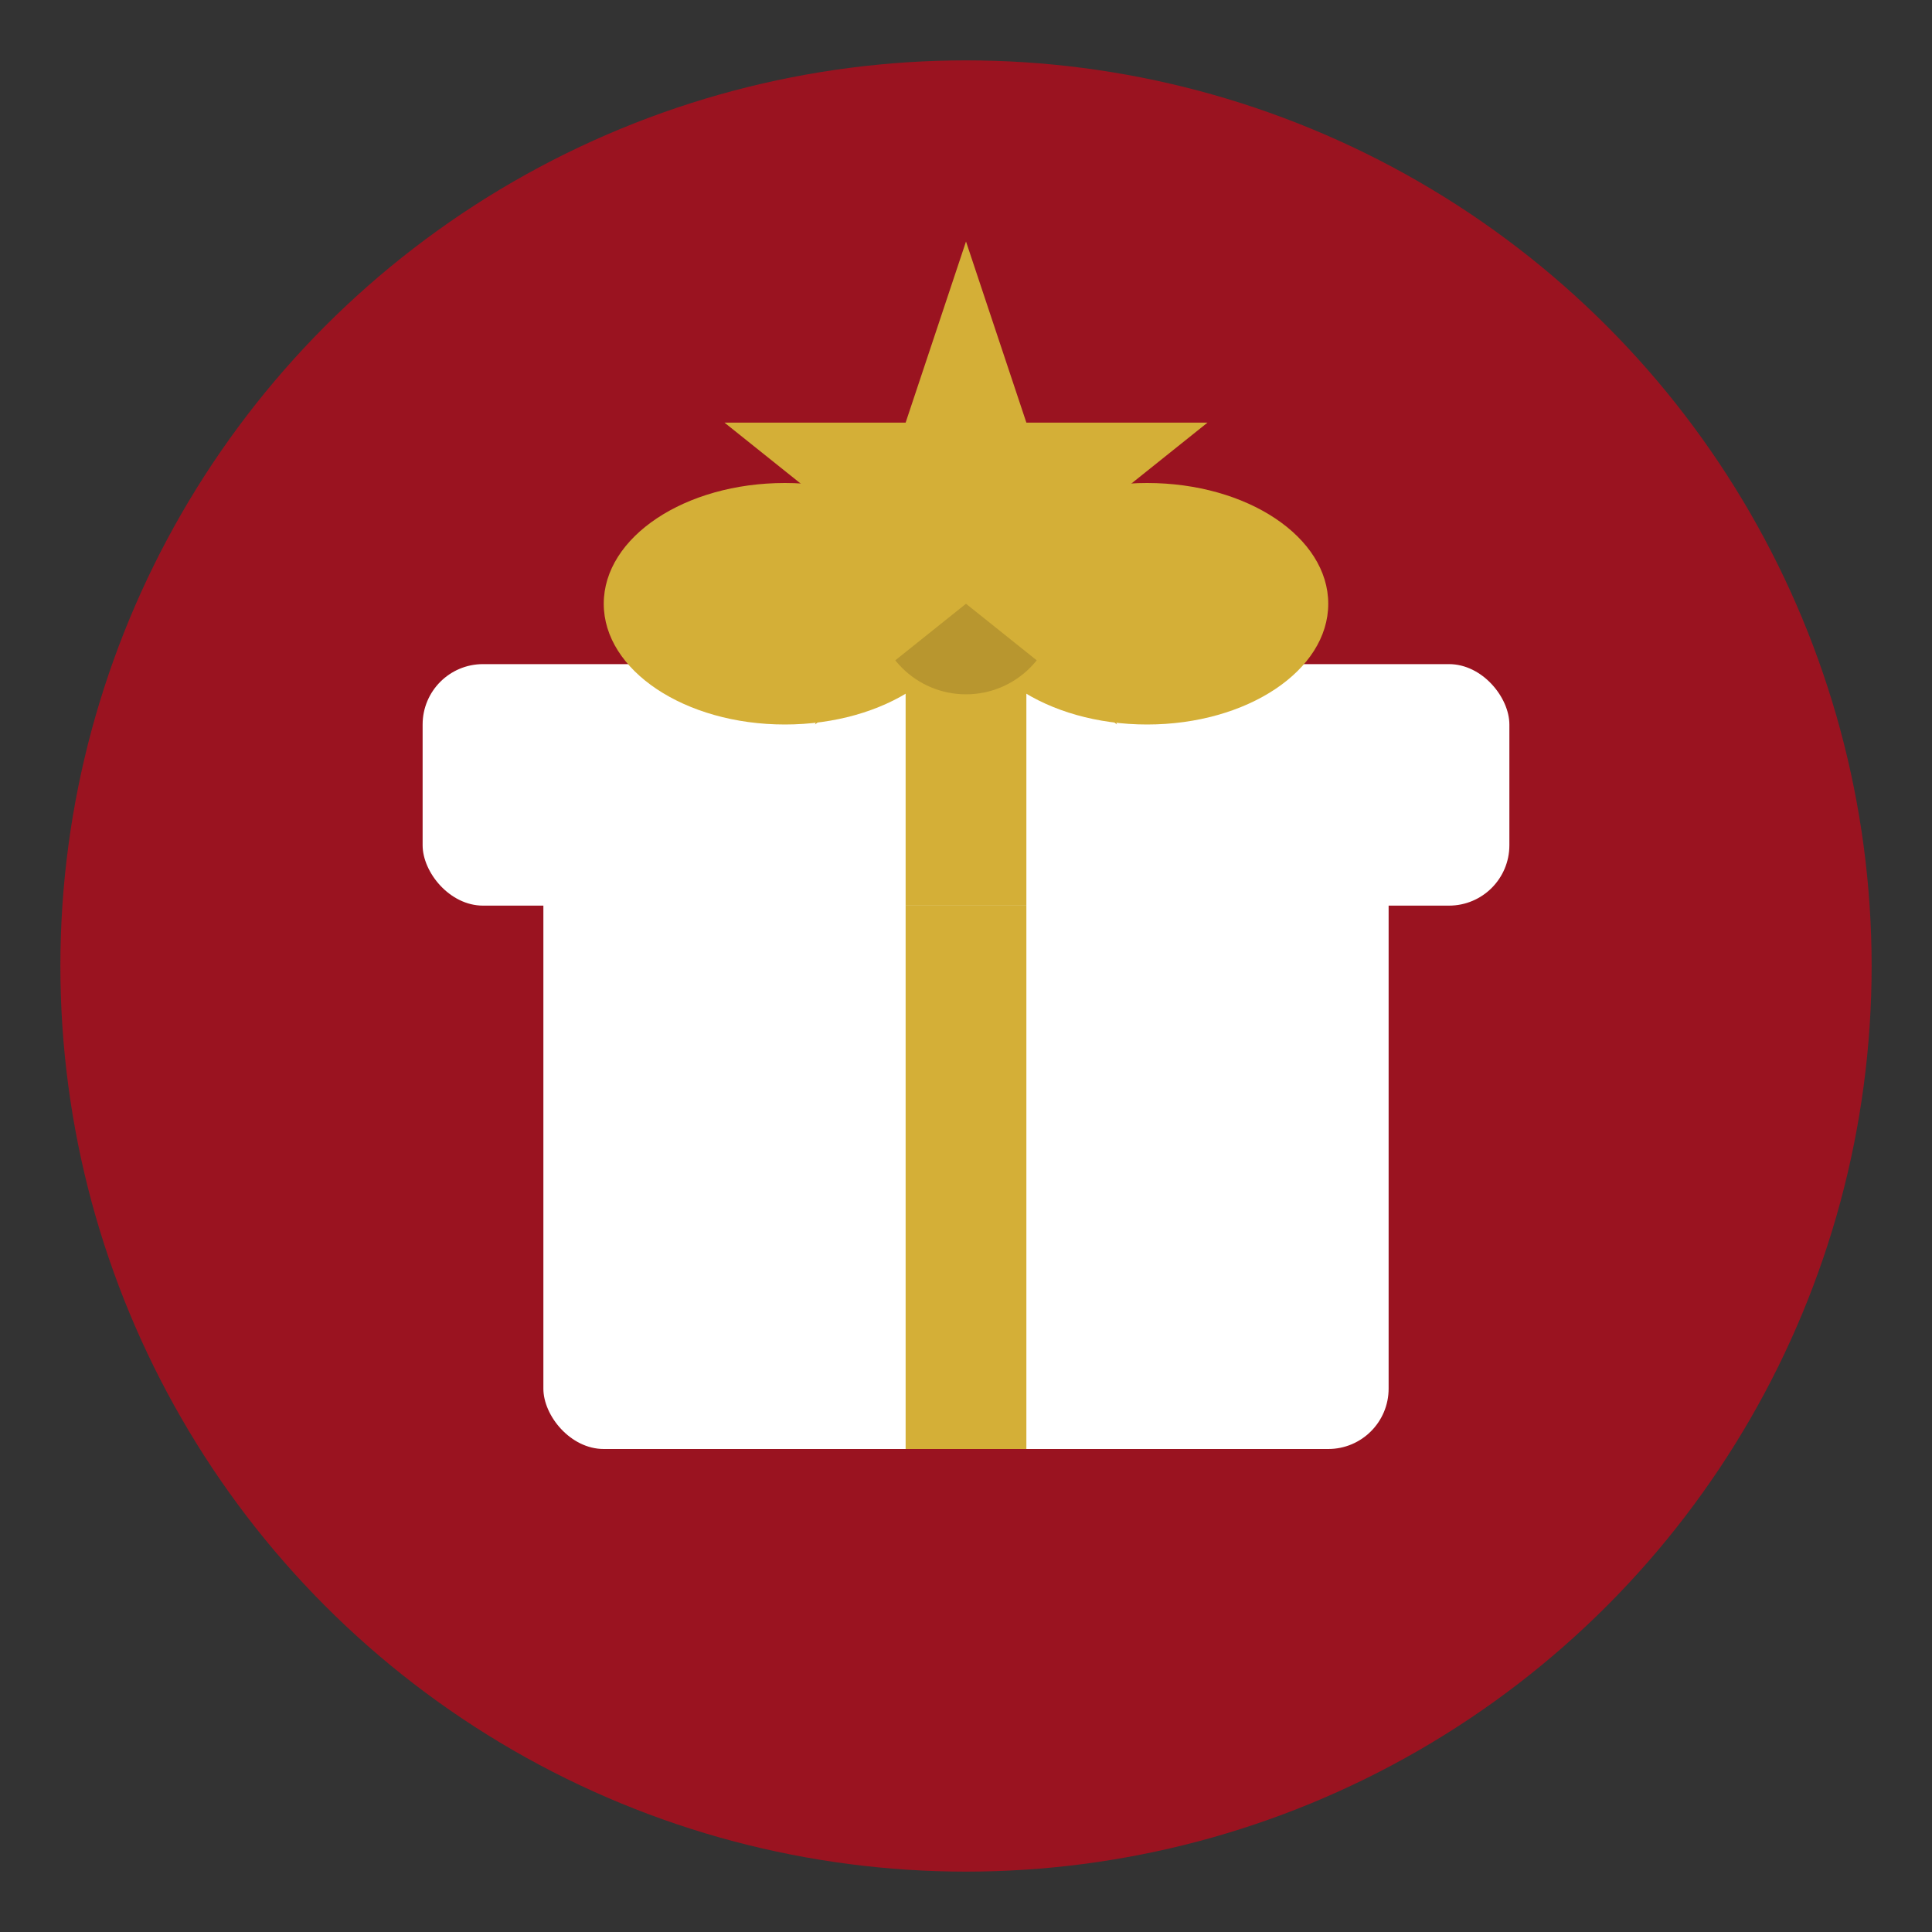
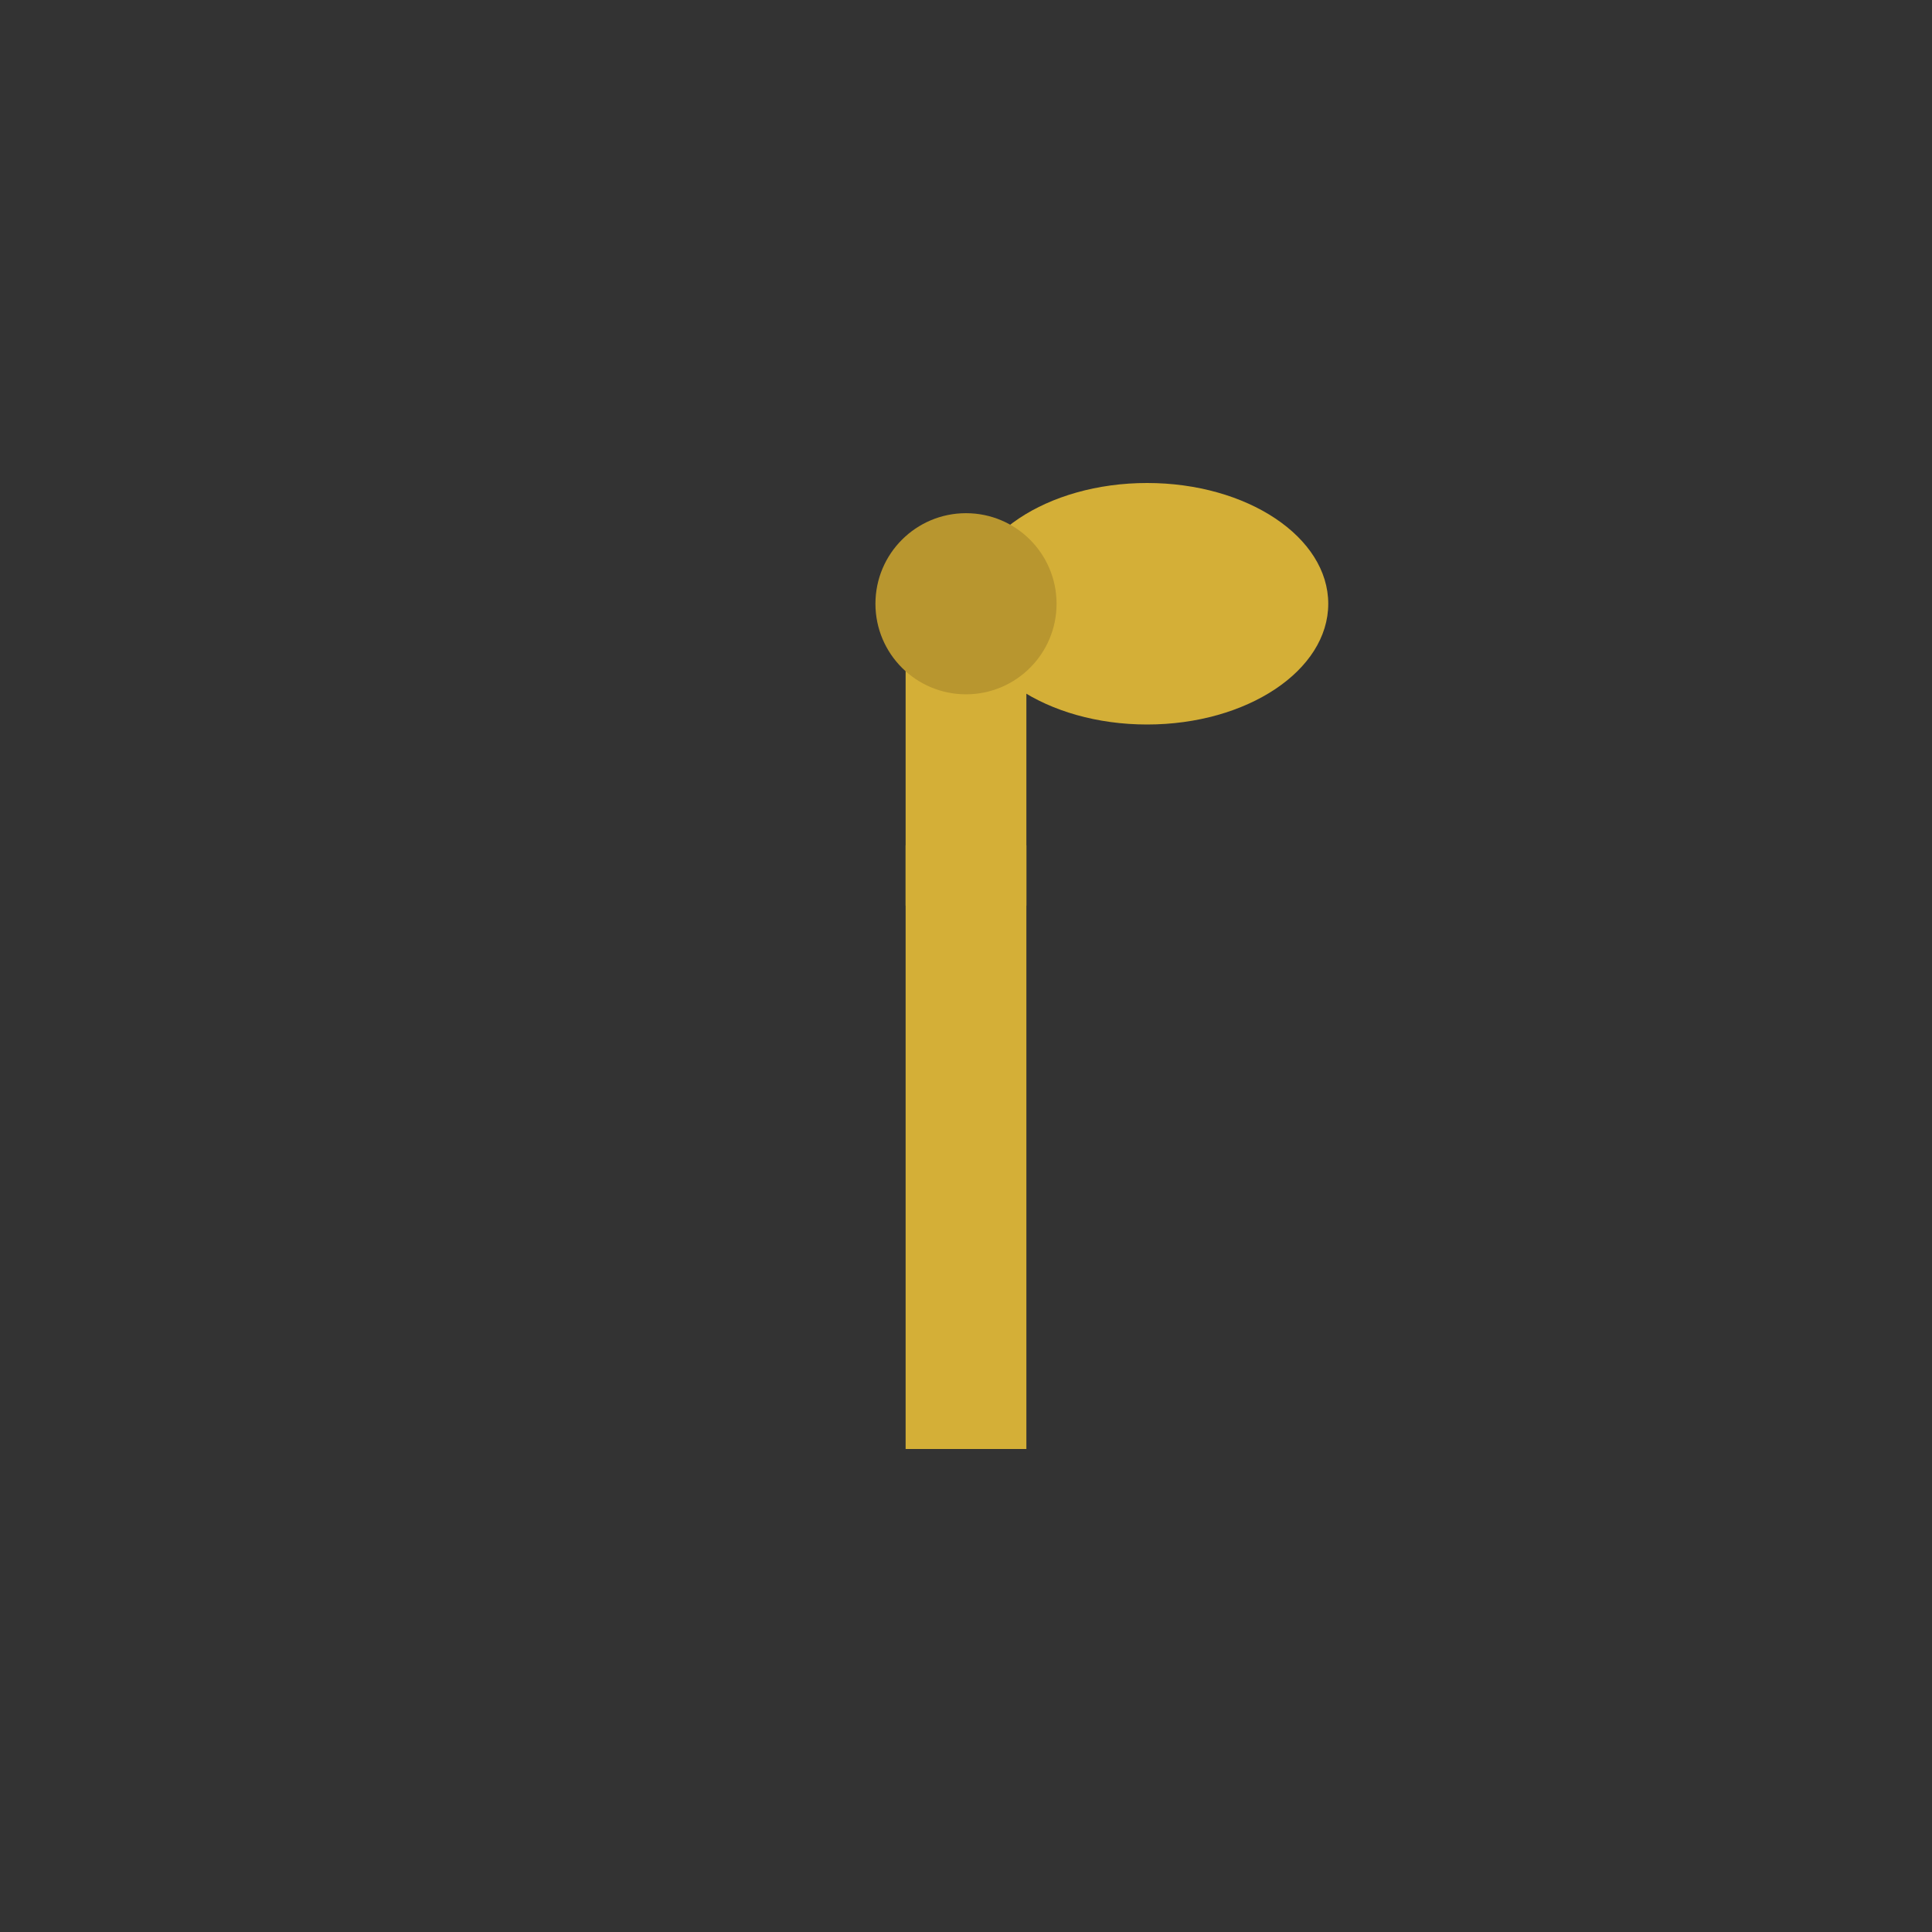
<svg xmlns="http://www.w3.org/2000/svg" viewBox="0 0 32 32" fill="none">
  <rect x="0" y="0" width="32" height="32" fill="#333333" stroke="none" />
-   <circle cx="16" cy="16" r="15" fill="#9A1320" />
-   <rect x="9" y="14" width="14" height="10" rx="1" fill="#FFFFFF" />
  <rect x="15" y="14" width="2" height="10" fill="#D4AF37" />
-   <rect x="7" y="11" width="18" height="4" rx="1" fill="#FFFFFF" />
  <rect x="15" y="11" width="2" height="4" fill="#D4AF37" />
-   <ellipse cx="13" cy="10" rx="3" ry="2" fill="#D4AF37" />
  <ellipse cx="19" cy="10" rx="3" ry="2" fill="#D4AF37" />
  <circle cx="16" cy="10" r="1.5" fill="#B8962F" />
-   <path d="M16 4L17 7L20 7L17.5 9L18.5 12L16 10L13.5 12L14.5 9L12 7L15 7L16 4Z" fill="#D4AF37" />
</svg>